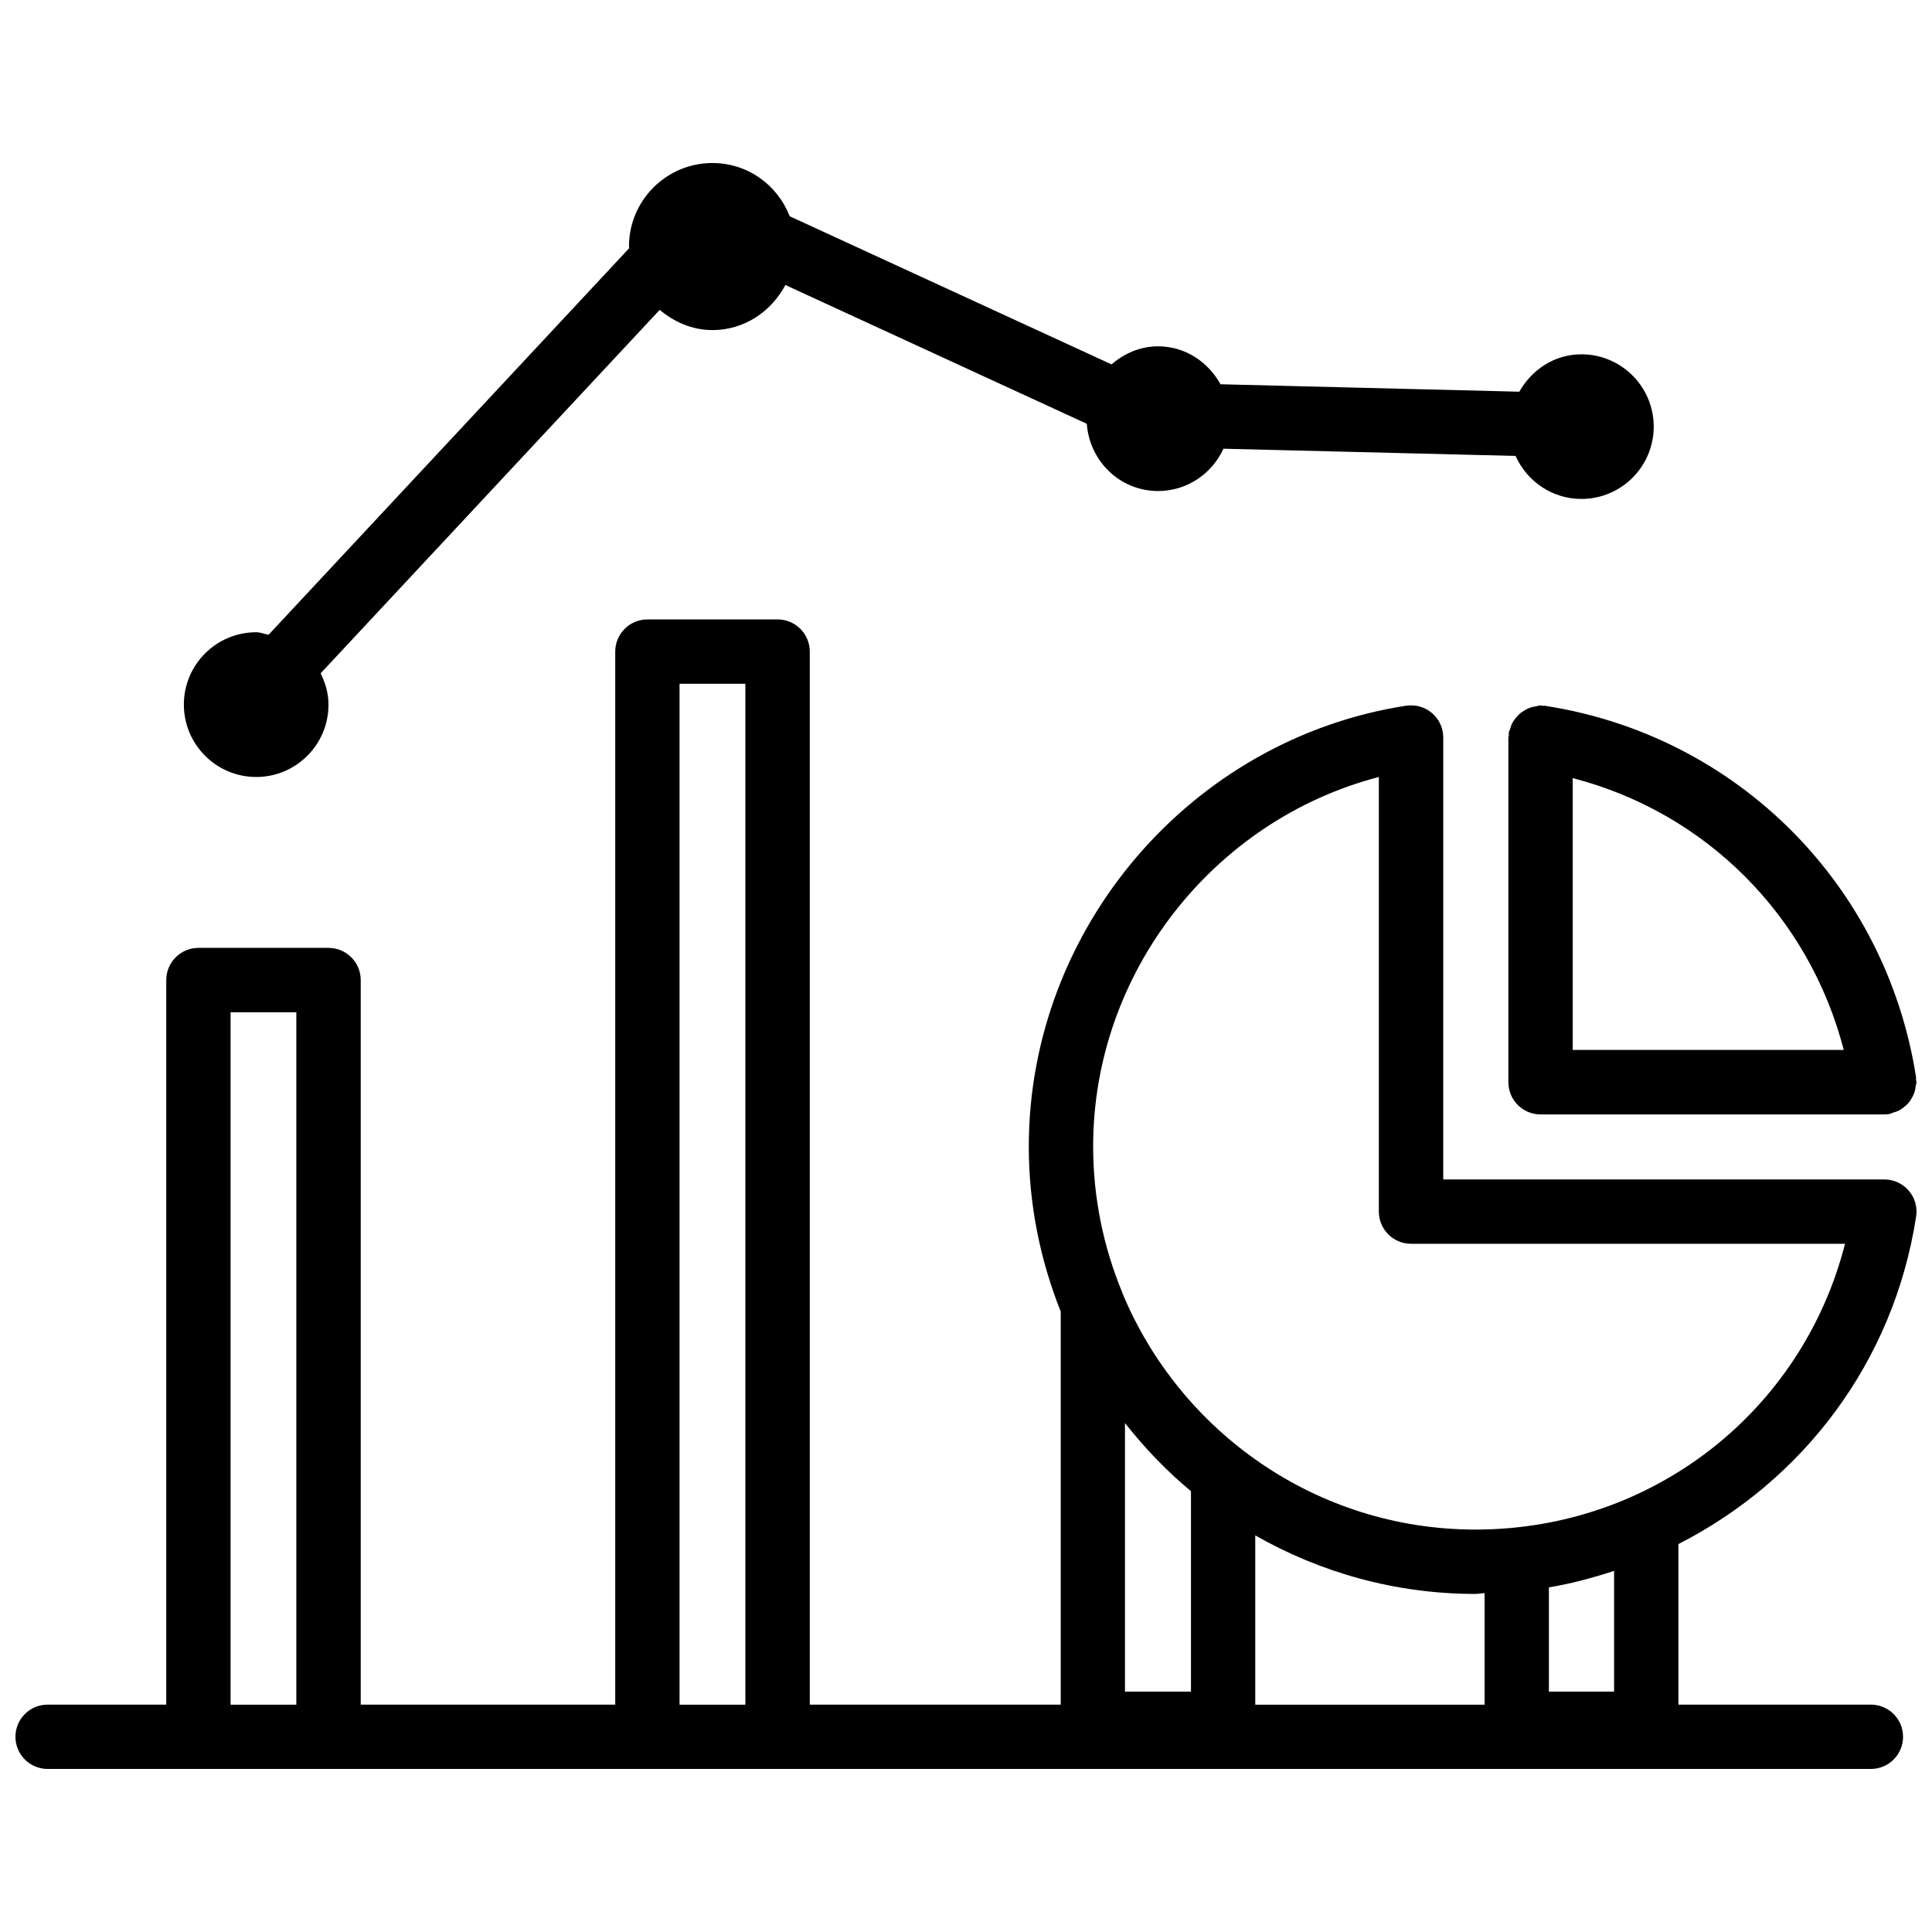
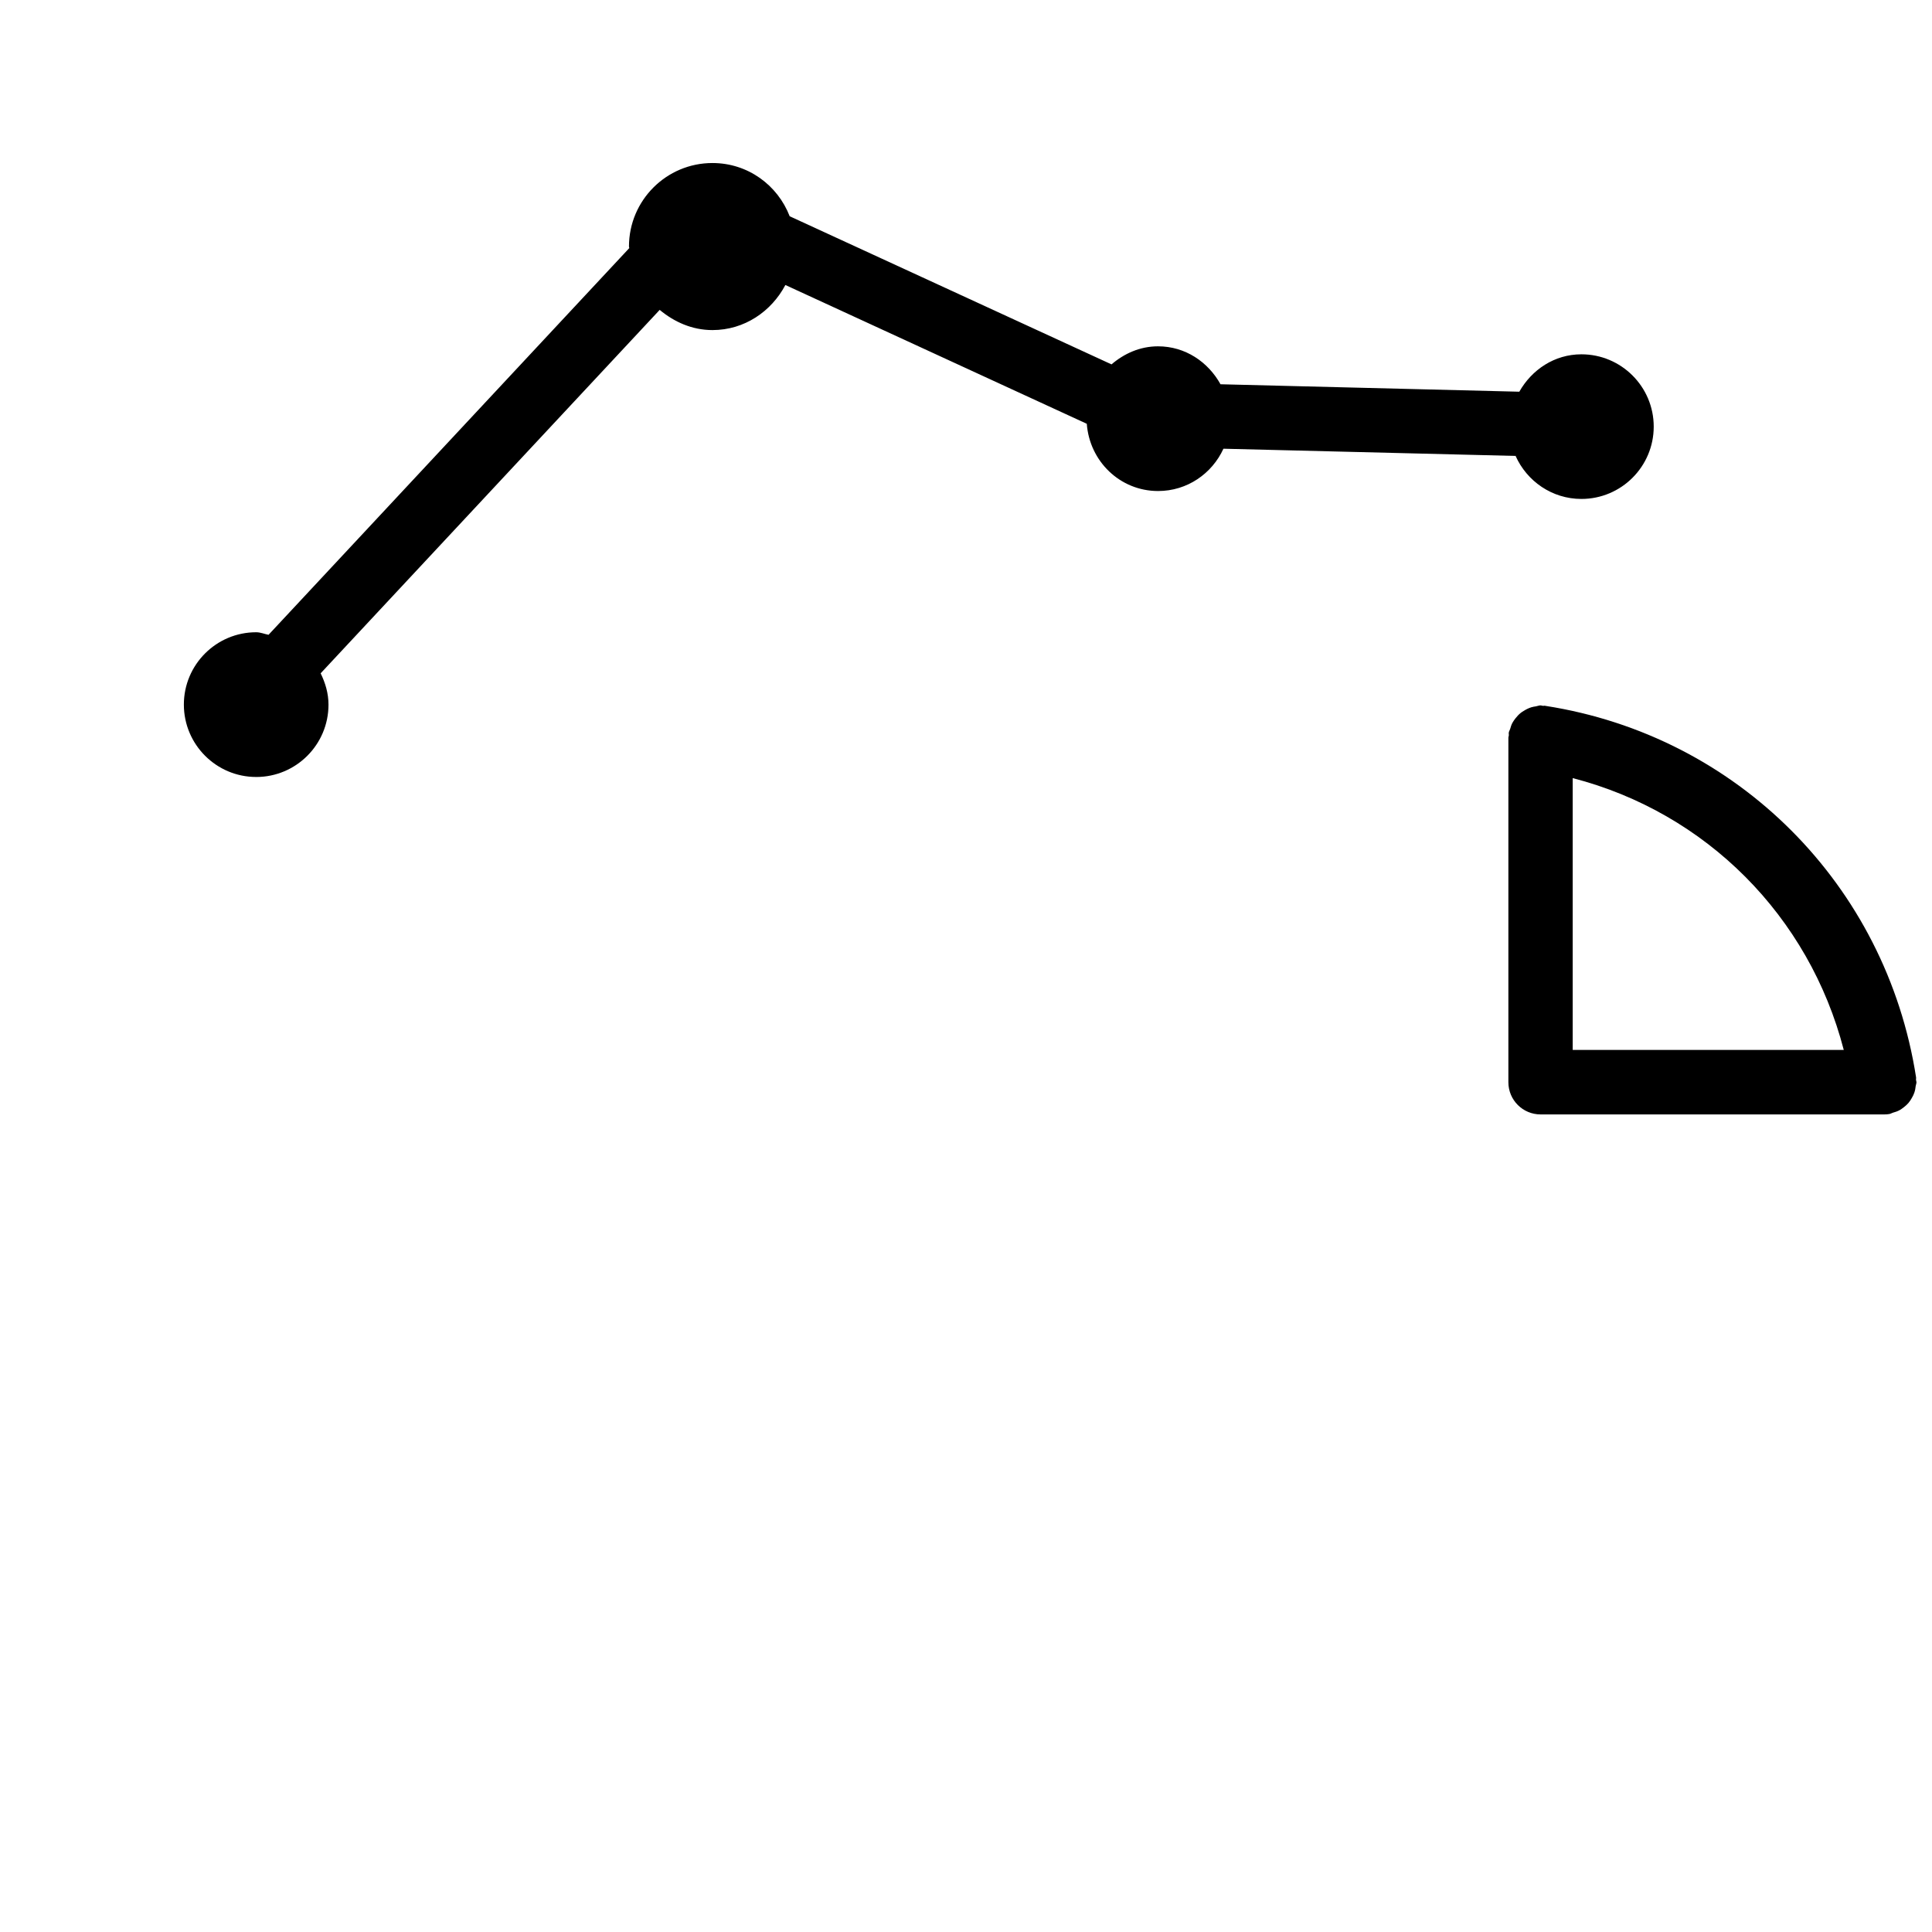
<svg xmlns="http://www.w3.org/2000/svg" width="800px" height="800px" version="1.1" viewBox="144 144 512 512">
  <defs>
    <clipPath id="b">
-       <path d="m148.09 308h503.81v305h-503.81z" />
-     </clipPath>
+       </clipPath>
    <clipPath id="a">
      <path d="m543 330h108.9v110h-108.9z" />
    </clipPath>
  </defs>
  <path d="m211.89 349.91c10.578 0 19.164-8.586 19.164-19.164 0-3.023-0.84-5.773-2.078-8.312l89.848-96.312c3.84 3.191 8.586 5.352 13.98 5.352 8.48 0 15.617-4.934 19.332-11.945l79.875 36.777c0.734 9.93 8.797 17.82 18.895 17.82 7.727 0 14.297-4.617 17.32-11.211l77.418 1.91c3 6.695 9.656 11.398 17.445 11.398 10.578 0 19.164-8.586 19.164-19.164s-8.586-19.164-19.164-19.164c-7.16 0-13.16 4.094-16.457 9.91l-79.184-1.973c-3.273-5.898-9.32-10.055-16.562-10.055-4.766 0-8.965 1.91-12.324 4.785l-85.289-39.254c-3.191-8.25-11.082-14.105-20.465-14.105-12.219 0-22.125 9.91-22.125 22.125 0 0.148 0.082 0.273 0.082 0.418l-95.598 102.48c-1.113-0.211-2.121-0.672-3.277-0.672-10.578 0-19.164 8.586-19.164 19.164 0 10.582 8.586 19.188 19.164 19.188z" />
  <g clip-path="url(#b)">
    <path d="m651.8 466.39c0.379-2.457-0.336-4.977-1.953-6.844-1.617-1.891-3.988-2.981-6.465-2.981h-116.91l0.004-117.13c0-2.5-1.09-4.848-2.981-6.465-1.891-1.617-4.367-2.309-6.844-1.953-57.016 8.797-100.01 59.008-100.01 116.82 0 15.449 3.066 30.188 8.461 43.746v104.16h-66.504v-279.07c0-4.703-3.82-8.523-8.523-8.523l-34.508 0.004c-4.703 0-8.523 3.82-8.523 8.523v279.07l-67.449-0.004v-192.02c0-4.703-3.82-8.523-8.523-8.523h-34.488c-4.703 0-8.523 3.82-8.523 8.523v192.02h-31.445c-4.703 0-8.523 3.82-8.523 8.523 0 4.703 3.82 8.523 8.523 8.523h483.19c4.703 0 8.523-3.82 8.523-8.523 0-4.703-3.82-8.523-8.523-8.523h-51.012v-42.551c32.836-16.711 57.02-48.031 63-86.805zm-142.39-116.48v115.18c0 4.703 3.82 8.523 8.523 8.523h115.02c-11.336 44.441-51.074 75.738-97.949 75.738-42.09 0-78.238-25.883-93.52-62.578-0.02-0.062-0.02-0.125-0.043-0.168-4.953-11.965-7.746-25.043-7.746-38.773-0.023-46.074 31.906-86.527 75.719-97.926zm-49.793 189.27v53.109h-17.488v-71.164c5.207 6.594 11.023 12.703 17.488 18.055zm-254.51 56.574v-183.49h17.422v183.49zm118.98 0v-270.55h17.445v270.55zm152.57 0v-44.859c17.234 9.824 37.113 15.512 58.336 15.512 0.82 0 1.594-0.188 2.434-0.211v29.559zm95.094-3.465h-17.277v-27.625c5.941-0.965 11.652-2.539 17.277-4.367z" />
  </g>
  <g clip-path="url(#a)">
    <path d="m552.91 331.06c-0.23-0.02-0.418-0.125-0.652-0.125-0.418 0-0.797 0.188-1.195 0.25-0.418 0.062-0.84 0.125-1.238 0.25-0.734 0.23-1.363 0.547-1.996 0.945-0.293 0.168-0.547 0.336-0.82 0.547-0.547 0.441-1.008 0.945-1.449 1.512-0.273 0.355-0.504 0.691-0.734 1.09-0.293 0.523-0.461 1.09-0.629 1.68-0.105 0.336-0.316 0.609-0.355 0.965-0.043 0.23 0.043 0.441 0.02 0.691-0.02 0.211-0.125 0.398-0.125 0.609v91.336c0 4.703 3.82 8.523 8.523 8.523h91.125c0.441 0 0.859-0.02 1.301-0.105 0.355-0.062 0.629-0.25 0.965-0.355 0.566-0.168 1.09-0.316 1.594-0.586 0.504-0.25 0.922-0.566 1.344-0.902 0.418-0.336 0.82-0.672 1.156-1.07 0.355-0.418 0.652-0.883 0.922-1.363 0.273-0.461 0.504-0.922 0.672-1.449 0.188-0.547 0.273-1.09 0.336-1.66 0.043-0.355 0.211-0.672 0.211-1.027 0-0.23-0.105-0.418-0.125-0.652-0.02-0.23 0.062-0.418 0.02-0.652-7.934-51.012-47.422-90.559-98.242-98.453-0.188-0.082-0.395 0.004-0.625 0.004zm79.707 91.188h-71.836v-72.043c35.352 9.152 62.641 36.547 71.836 72.043z" />
  </g>
</svg>